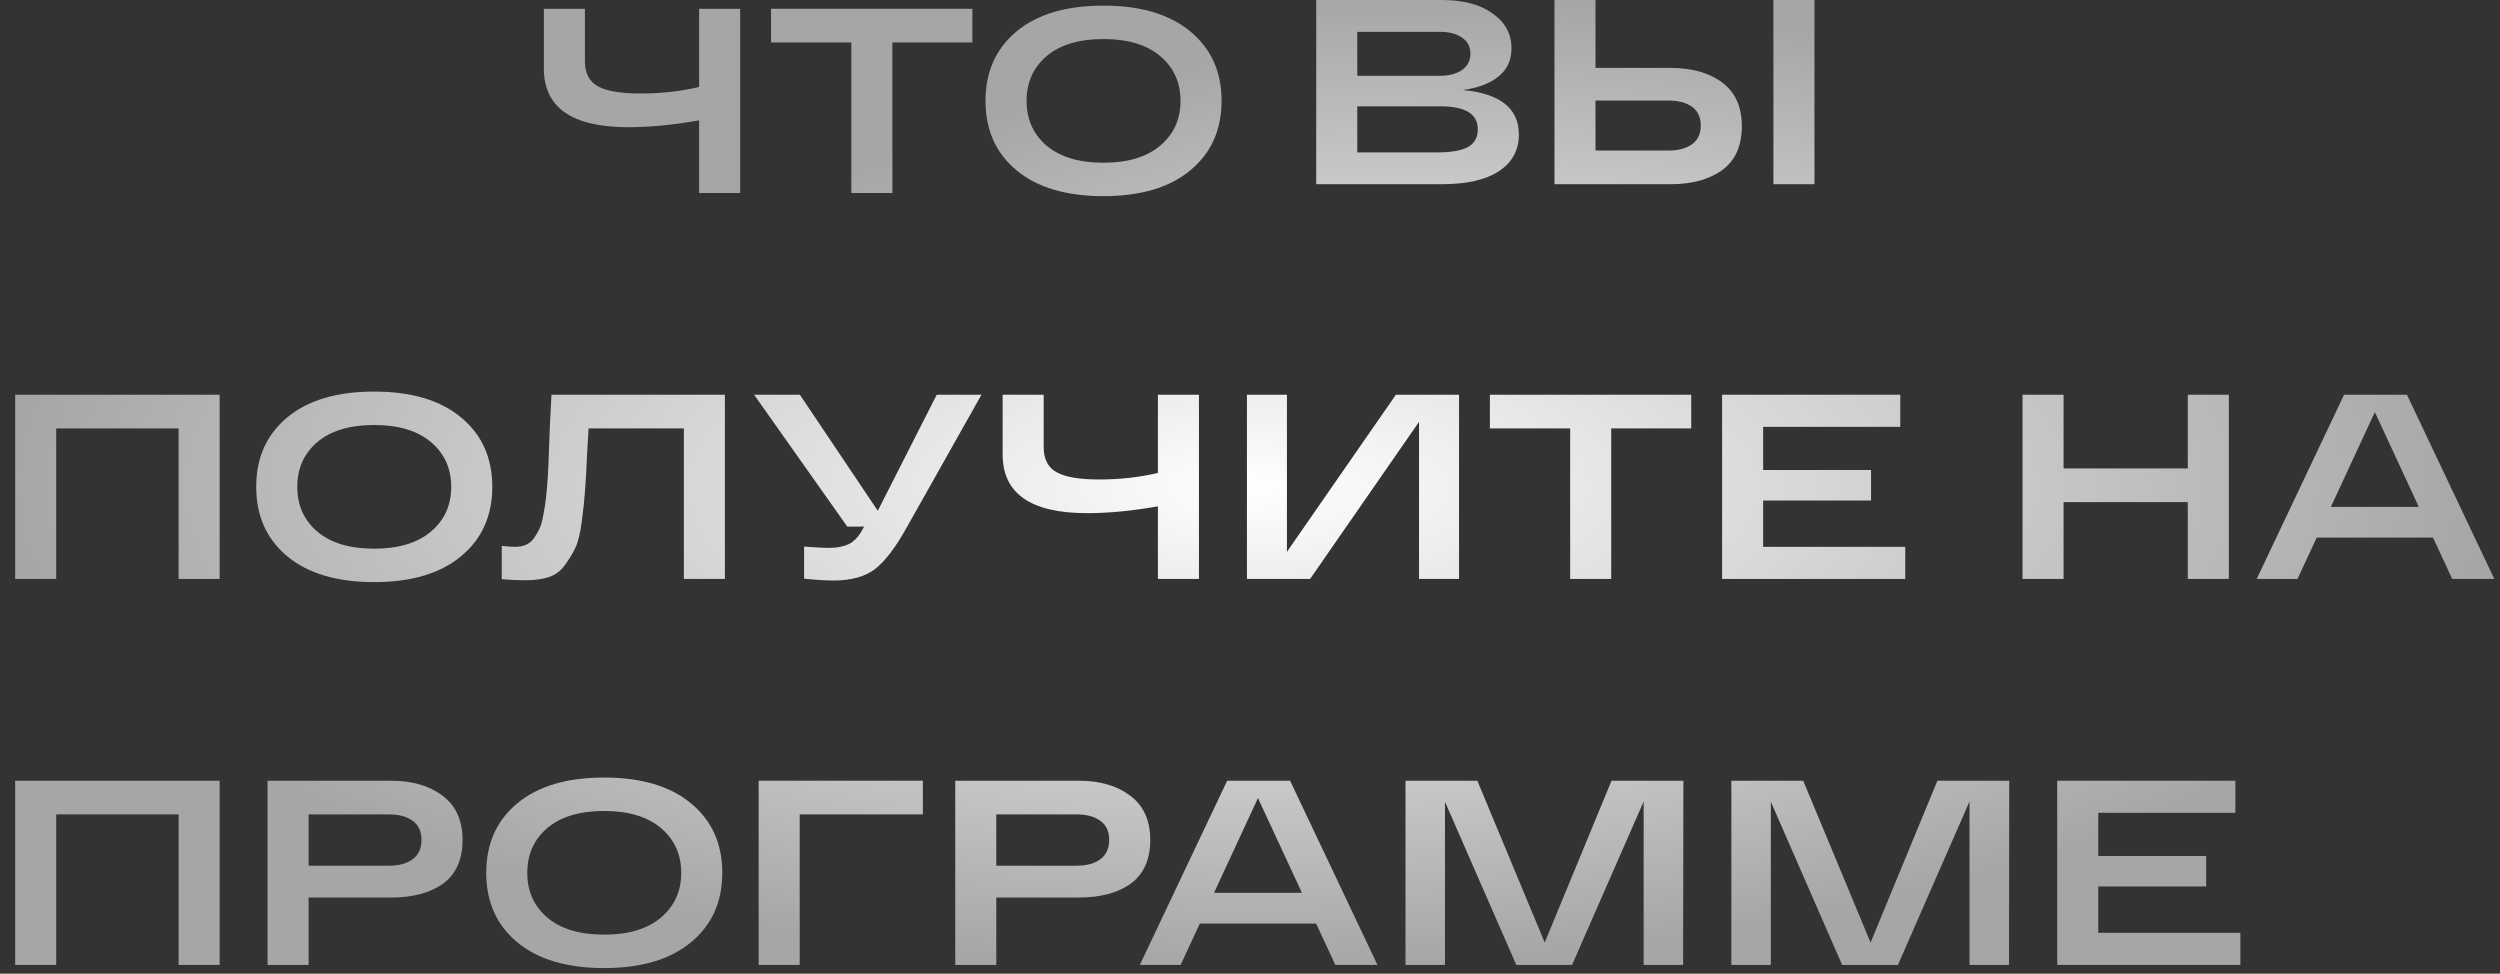
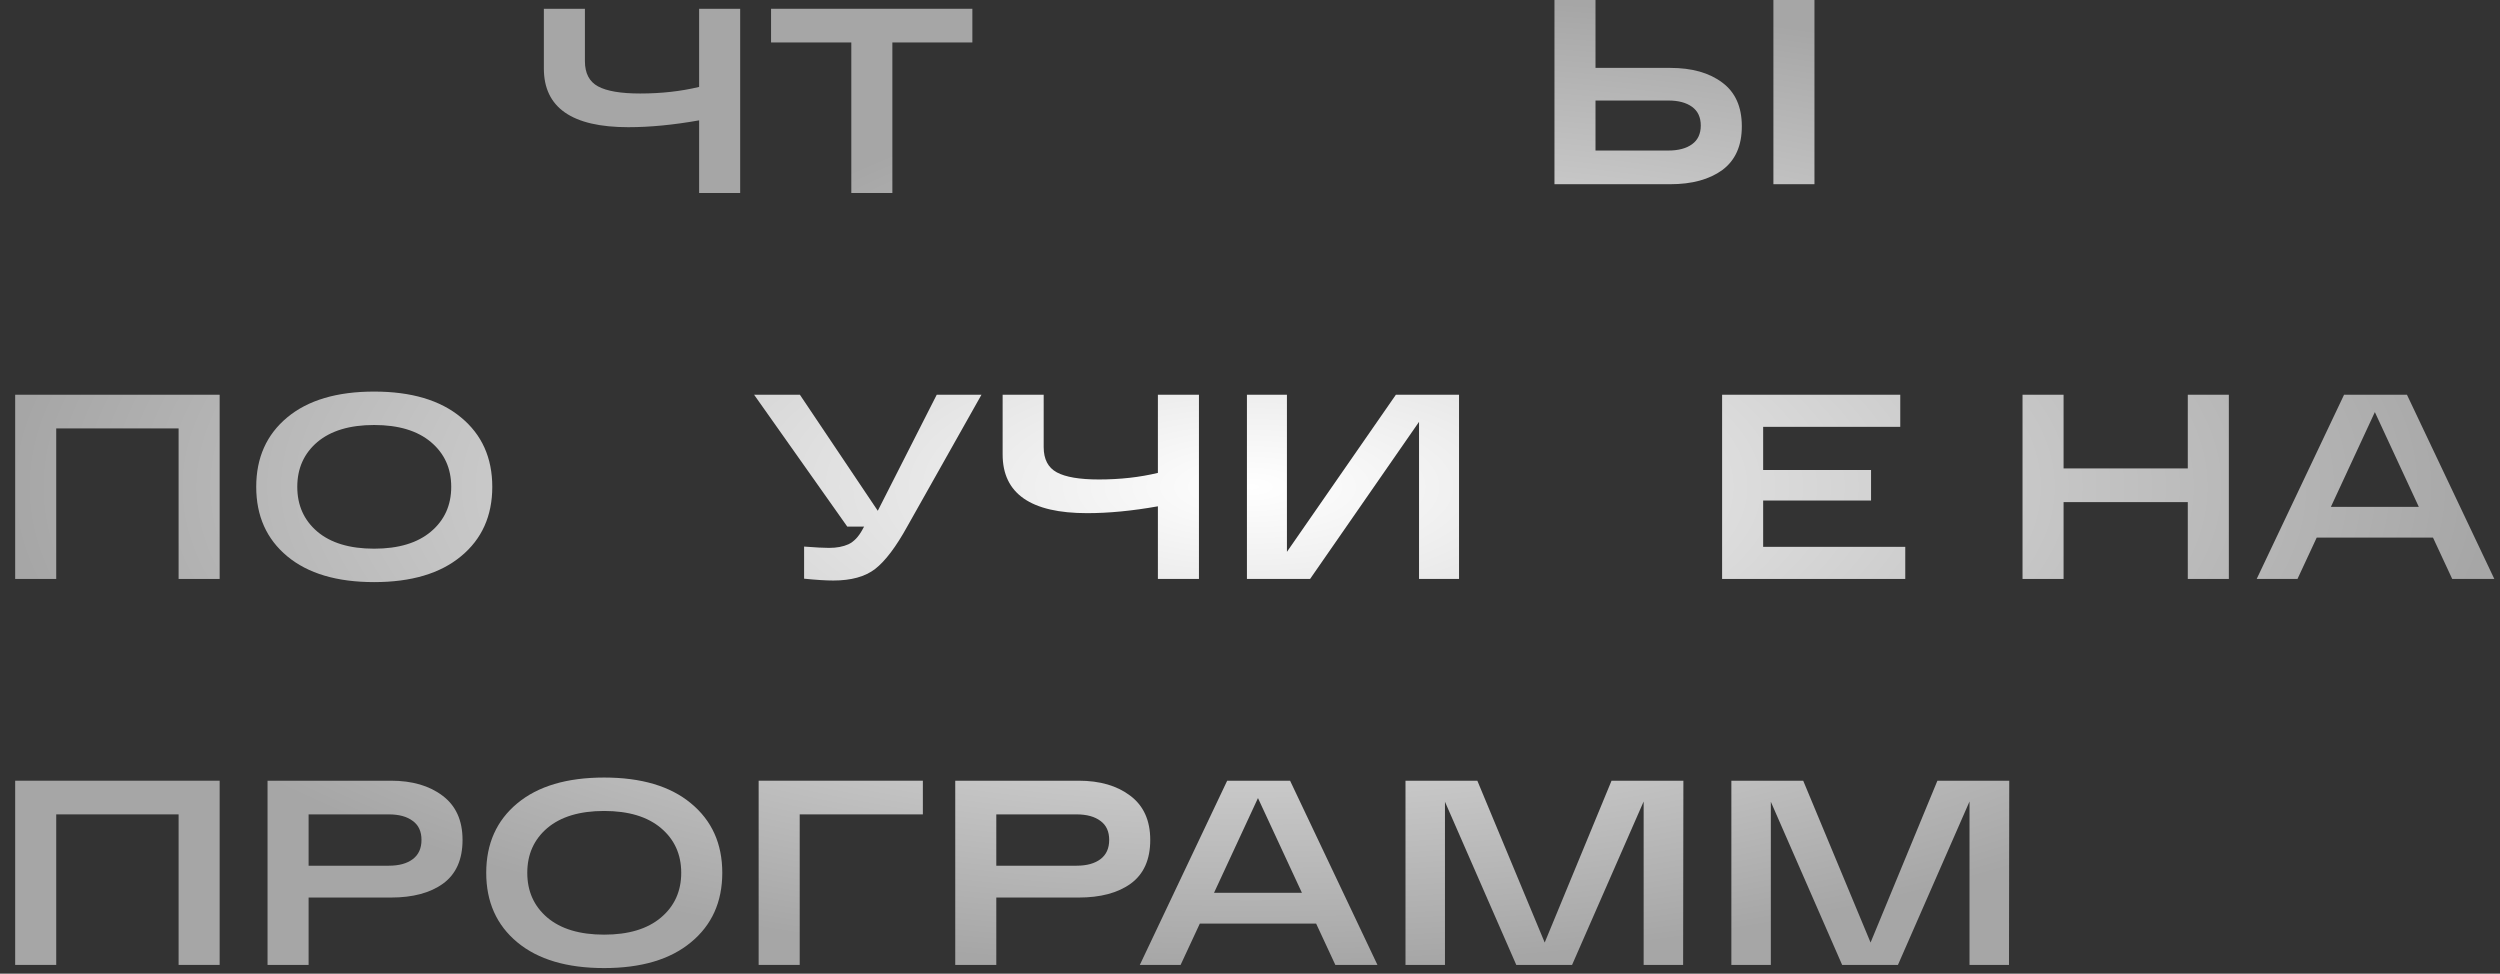
<svg xmlns="http://www.w3.org/2000/svg" width="285" height="111" viewBox="0 0 285 111" fill="none">
  <rect x="0" y="0" width="285" height="111" fill="#333333" stroke="none" />
  <path d="M79.7 1H84.38V22H79.7V13.72C76.78 14.24 74.09 14.5 71.63 14.5C65.21 14.5 62 12.27 62 7.81V1H66.68V6.97C66.68 8.35 67.18 9.31 68.18 9.85C69.18 10.39 70.78 10.66 72.98 10.66C75.38 10.66 77.62 10.41 79.7 9.91V1Z" fill="url(#paint0_radial_2264_111)" />
  <path d="M87.9 4.84V1H110.85V4.84H101.73V22H97.05V4.84H87.9Z" fill="url(#paint1_radial_2264_111)" />
-   <path d="M115.889 19.42C113.529 17.46 112.349 14.82 112.349 11.5C112.349 8.18 113.529 5.54 115.889 3.58C118.249 1.62 121.549 0.64 125.789 0.64C130.029 0.64 133.329 1.62 135.689 3.58C138.069 5.54 139.259 8.18 139.259 11.5C139.259 14.82 138.069 17.46 135.689 19.42C133.329 21.38 130.029 22.36 125.789 22.36C121.549 22.36 118.249 21.38 115.889 19.42ZM119.309 6.4C117.789 7.7 117.029 9.4 117.029 11.5C117.029 13.6 117.789 15.3 119.309 16.6C120.849 17.9 123.009 18.55 125.789 18.55C128.569 18.55 130.729 17.9 132.269 16.6C133.809 15.3 134.579 13.6 134.579 11.5C134.579 9.4 133.809 7.7 132.269 6.4C130.729 5.1 128.569 4.45 125.789 4.45C123.009 4.45 120.849 5.1 119.309 6.4Z" fill="url(#paint2_radial_2264_111)" />
-   <path d="M166.76 10.26C171.02 10.66 173.15 12.35 173.15 15.33C173.15 17.11 172.4 18.5 170.9 19.5C169.4 20.5 167.22 21 164.36 21H150.05V0H164.39C166.81 0 168.73 0.51 170.15 1.53C171.59 2.53 172.31 3.86 172.31 5.52C172.31 6.88 171.8 7.96 170.78 8.76C169.78 9.54 168.44 10.04 166.76 10.26ZM154.73 3.63V8.64H164.15C165.19 8.64 166.03 8.42 166.67 7.98C167.31 7.52 167.63 6.9 167.63 6.12C167.63 5.32 167.31 4.71 166.67 4.29C166.05 3.85 165.21 3.63 164.15 3.63H154.73ZM163.91 17.37C165.45 17.37 166.59 17.17 167.33 16.77C168.09 16.35 168.47 15.67 168.47 14.73C168.47 12.99 167.05 12.12 164.21 12.12H154.73V17.37H163.91Z" fill="url(#paint3_radial_2264_111)" />
  <path d="M190.408 7.74C192.888 7.74 194.868 8.3 196.348 9.42C197.828 10.52 198.568 12.18 198.568 14.4C198.568 16.62 197.828 18.28 196.348 19.38C194.868 20.46 192.888 21 190.408 21H177.208V0H181.888V7.74H190.408ZM202.168 0H206.848V21H202.168V0ZM190.198 17.16C191.338 17.16 192.238 16.92 192.898 16.44C193.558 15.96 193.888 15.25 193.888 14.31C193.888 13.37 193.558 12.66 192.898 12.18C192.238 11.7 191.338 11.46 190.198 11.46H181.888V17.16H190.198Z" fill="url(#paint4_radial_2264_111)" />
  <path d="M25.04 45V66H20.36V48.84H6.41V66H1.73V45H25.04Z" fill="url(#paint5_radial_2264_111)" />
  <path d="M32.75 63.42C30.39 61.46 29.21 58.82 29.21 55.5C29.21 52.18 30.39 49.54 32.75 47.58C35.11 45.62 38.41 44.64 42.65 44.64C46.89 44.64 50.19 45.62 52.55 47.58C54.93 49.54 56.12 52.18 56.12 55.5C56.12 58.82 54.93 61.46 52.55 63.42C50.19 65.38 46.89 66.36 42.65 66.36C38.41 66.36 35.11 65.38 32.75 63.42ZM36.17 50.4C34.65 51.7 33.89 53.4 33.89 55.5C33.89 57.6 34.65 59.3 36.17 60.6C37.71 61.9 39.87 62.55 42.65 62.55C45.43 62.55 47.59 61.9 49.13 60.6C50.67 59.3 51.44 57.6 51.44 55.5C51.44 53.4 50.67 51.7 49.13 50.4C47.59 49.1 45.43 48.45 42.65 48.45C39.87 48.45 37.71 49.1 36.17 50.4Z" fill="url(#paint6_radial_2264_111)" />
-   <path d="M62.868 45H82.638V66H77.959V48.84H67.099C67.058 49.56 66.999 50.59 66.918 51.93C66.838 53.83 66.758 55.23 66.678 56.13C66.618 57.01 66.499 58.13 66.319 59.49C66.138 60.83 65.898 61.81 65.599 62.43C65.319 63.03 64.928 63.68 64.428 64.38C63.949 65.06 63.328 65.53 62.569 65.79C61.828 66.03 60.938 66.15 59.898 66.15C58.978 66.15 58.078 66.11 57.199 66.03V62.22C57.779 62.3 58.279 62.34 58.699 62.34C59.158 62.34 59.559 62.27 59.898 62.13C60.258 61.99 60.569 61.75 60.828 61.41C61.089 61.05 61.309 60.68 61.489 60.3C61.669 59.92 61.819 59.39 61.938 58.71C62.078 58.01 62.178 57.36 62.239 56.76C62.319 56.16 62.389 55.36 62.449 54.36C62.508 53.34 62.548 52.43 62.569 51.63C62.608 50.83 62.648 49.78 62.688 48.48C62.748 47.16 62.809 46 62.868 45Z" fill="url(#paint7_radial_2264_111)" />
  <path d="M106.787 45H111.887L103.457 59.97C102.157 62.33 100.927 63.96 99.767 64.86C98.627 65.74 97.037 66.18 94.997 66.18C94.157 66.18 93.047 66.11 91.667 65.97V62.31C92.967 62.41 93.917 62.46 94.517 62.46C95.377 62.46 96.117 62.32 96.737 62.04C97.357 61.74 97.887 61.18 98.327 60.36L98.507 60.03H96.587L85.967 45H91.187L100.067 58.23L106.787 45Z" fill="url(#paint8_radial_2264_111)" />
  <path d="M132 45H136.68V66H132V57.72C129.08 58.24 126.39 58.5 123.93 58.5C117.51 58.5 114.3 56.27 114.3 51.81V45H118.98V50.97C118.98 52.35 119.48 53.31 120.48 53.85C121.48 54.39 123.08 54.66 125.28 54.66C127.68 54.66 129.92 54.41 132 53.91V45Z" fill="url(#paint9_radial_2264_111)" />
  <path d="M159.13 45H166.33V66H161.77V48.09L149.35 66H142.15V45H146.71V62.91L159.13 45Z" fill="url(#paint10_radial_2264_111)" />
-   <path d="M169.849 48.84V45H192.799V48.84H183.679V66H178.999V48.84H169.849Z" fill="url(#paint11_radial_2264_111)" />
  <path d="M196.32 66V45H216.63V48.66H201V53.58H213.3V57.06H201V62.34H217.2V66H196.32Z" fill="url(#paint12_radial_2264_111)" />
  <path d="M249.408 45H254.088V66H249.408V57.24H235.248V66H230.568V45H235.248V53.4H249.408V45Z" fill="url(#paint13_radial_2264_111)" />
  <path d="M279.553 66L277.363 61.29H264.103L261.913 66H257.263L267.223 45H274.393L284.353 66H279.553ZM265.723 57.78H275.743L270.733 46.98L265.723 57.78Z" fill="url(#paint14_radial_2264_111)" />
  <path d="M25.04 89V110H20.36V92.84H6.41V110H1.73V89H25.04Z" fill="url(#paint15_radial_2264_111)" />
  <path d="M44.57 89C46.99 89 48.95 89.57 50.45 90.71C51.97 91.85 52.73 93.53 52.73 95.75C52.73 97.99 51.99 99.65 50.51 100.73C49.05 101.79 47.07 102.32 44.57 102.32H35.18V110H30.5V89H44.57ZM44.33 98.69C45.49 98.69 46.4 98.44 47.06 97.94C47.72 97.44 48.05 96.71 48.05 95.75C48.05 94.79 47.72 94.07 47.06 93.59C46.4 93.09 45.49 92.84 44.33 92.84H35.18V98.69H44.33Z" fill="url(#paint16_radial_2264_111)" />
  <path d="M58.97 107.42C56.61 105.46 55.43 102.82 55.43 99.5C55.43 96.18 56.61 93.54 58.97 91.58C61.33 89.62 64.63 88.64 68.87 88.64C73.11 88.64 76.41 89.62 78.77 91.58C81.15 93.54 82.34 96.18 82.34 99.5C82.34 102.82 81.15 105.46 78.77 107.42C76.41 109.38 73.11 110.36 68.87 110.36C64.63 110.36 61.33 109.38 58.97 107.42ZM62.39 94.4C60.87 95.7 60.11 97.4 60.11 99.5C60.11 101.6 60.87 103.3 62.39 104.6C63.93 105.9 66.09 106.55 68.87 106.55C71.65 106.55 73.81 105.9 75.35 104.6C76.89 103.3 77.66 101.6 77.66 99.5C77.66 97.4 76.89 95.7 75.35 94.4C73.81 93.1 71.65 92.45 68.87 92.45C66.09 92.45 63.93 93.1 62.39 94.4Z" fill="url(#paint17_radial_2264_111)" />
  <path d="M86.486 110V89H105.206V92.84H91.166V110H86.486Z" fill="url(#paint18_radial_2264_111)" />
  <path d="M122.968 89C125.388 89 127.348 89.57 128.848 90.71C130.368 91.85 131.128 93.53 131.128 95.75C131.128 97.99 130.388 99.65 128.908 100.73C127.448 101.79 125.468 102.32 122.968 102.32H113.578V110H108.898V89H122.968ZM122.728 98.69C123.888 98.69 124.798 98.44 125.458 97.94C126.118 97.44 126.448 96.71 126.448 95.75C126.448 94.79 126.118 94.07 125.458 93.59C124.798 93.09 123.888 92.84 122.728 92.84H113.578V98.69H122.728Z" fill="url(#paint19_radial_2264_111)" />
  <path d="M152.229 110L150.039 105.29H136.779L134.589 110H129.939L139.899 89H147.069L157.029 110H152.229ZM138.399 101.78H148.419L143.409 90.98L138.399 101.78Z" fill="url(#paint20_radial_2264_111)" />
  <path d="M183.716 89H191.906L191.876 110H187.376V91.37L179.216 110H172.856L164.726 91.4V110H160.226V89H168.416L176.096 107.45L183.716 89Z" fill="url(#paint21_radial_2264_111)" />
  <path d="M220.865 89H229.055L229.025 110H224.525V91.37L216.365 110H210.005L201.875 91.4V110H197.375V89H205.565L213.245 107.45L220.865 89Z" fill="url(#paint22_radial_2264_111)" />
-   <path d="M234.523 110V89H254.833V92.66H239.203V97.58H251.503V101.06H239.203V106.34H255.403V110H234.523Z" fill="url(#paint23_radial_2264_111)" />
  <defs>
    <radialGradient id="paint0_radial_2264_111" cx="0" cy="0" r="1" gradientUnits="userSpaceOnUse" gradientTransform="translate(203.702 55.5) rotate(90) scale(54.86 141.702)">
      <stop stop-color="white" />
      <stop offset="1" stop-color="#A6A6A6" />
    </radialGradient>
    <radialGradient id="paint1_radial_2264_111" cx="0" cy="0" r="1" gradientUnits="userSpaceOnUse" gradientTransform="translate(203.702 55.5) rotate(90) scale(54.86 141.702)">
      <stop stop-color="white" />
      <stop offset="1" stop-color="#A6A6A6" />
    </radialGradient>
    <radialGradient id="paint2_radial_2264_111" cx="0" cy="0" r="1" gradientUnits="userSpaceOnUse" gradientTransform="translate(203.702 55.5) rotate(90) scale(54.86 141.702)">
      <stop stop-color="white" />
      <stop offset="1" stop-color="#A6A6A6" />
    </radialGradient>
    <radialGradient id="paint3_radial_2264_111" cx="0" cy="0" r="1" gradientUnits="userSpaceOnUse" gradientTransform="translate(155.151 54.5) rotate(90) scale(54.86 141.702)">
      <stop stop-color="white" />
      <stop offset="1" stop-color="#A6A6A6" />
    </radialGradient>
    <radialGradient id="paint4_radial_2264_111" cx="0" cy="0" r="1" gradientUnits="userSpaceOnUse" gradientTransform="translate(155.151 54.5) rotate(90) scale(54.86 141.702)">
      <stop stop-color="white" />
      <stop offset="1" stop-color="#A6A6A6" />
    </radialGradient>
    <radialGradient id="paint5_radial_2264_111" cx="0" cy="0" r="1" gradientUnits="userSpaceOnUse" gradientTransform="translate(142.652 55.5) rotate(90) scale(54.86 141.702)">
      <stop stop-color="white" />
      <stop offset="1" stop-color="#A6A6A6" />
    </radialGradient>
    <radialGradient id="paint6_radial_2264_111" cx="0" cy="0" r="1" gradientUnits="userSpaceOnUse" gradientTransform="translate(142.652 55.5) rotate(90) scale(54.86 141.702)">
      <stop stop-color="white" />
      <stop offset="1" stop-color="#A6A6A6" />
    </radialGradient>
    <radialGradient id="paint7_radial_2264_111" cx="0" cy="0" r="1" gradientUnits="userSpaceOnUse" gradientTransform="translate(142.652 55.5) rotate(90) scale(54.86 141.702)">
      <stop stop-color="white" />
      <stop offset="1" stop-color="#A6A6A6" />
    </radialGradient>
    <radialGradient id="paint8_radial_2264_111" cx="0" cy="0" r="1" gradientUnits="userSpaceOnUse" gradientTransform="translate(142.652 55.5) rotate(90) scale(54.86 141.702)">
      <stop stop-color="white" />
      <stop offset="1" stop-color="#A6A6A6" />
    </radialGradient>
    <radialGradient id="paint9_radial_2264_111" cx="0" cy="0" r="1" gradientUnits="userSpaceOnUse" gradientTransform="translate(142.652 55.5) rotate(90) scale(54.86 141.702)">
      <stop stop-color="white" />
      <stop offset="1" stop-color="#A6A6A6" />
    </radialGradient>
    <radialGradient id="paint10_radial_2264_111" cx="0" cy="0" r="1" gradientUnits="userSpaceOnUse" gradientTransform="translate(142.652 55.5) rotate(90) scale(54.86 141.702)">
      <stop stop-color="white" />
      <stop offset="1" stop-color="#A6A6A6" />
    </radialGradient>
    <radialGradient id="paint11_radial_2264_111" cx="0" cy="0" r="1" gradientUnits="userSpaceOnUse" gradientTransform="translate(142.652 55.5) rotate(90) scale(54.86 141.702)">
      <stop stop-color="white" />
      <stop offset="1" stop-color="#A6A6A6" />
    </radialGradient>
    <radialGradient id="paint12_radial_2264_111" cx="0" cy="0" r="1" gradientUnits="userSpaceOnUse" gradientTransform="translate(142.652 55.5) rotate(90) scale(54.86 141.702)">
      <stop stop-color="white" />
      <stop offset="1" stop-color="#A6A6A6" />
    </radialGradient>
    <radialGradient id="paint13_radial_2264_111" cx="0" cy="0" r="1" gradientUnits="userSpaceOnUse" gradientTransform="translate(142.652 55.5) rotate(90) scale(54.86 141.702)">
      <stop stop-color="white" />
      <stop offset="1" stop-color="#A6A6A6" />
    </radialGradient>
    <radialGradient id="paint14_radial_2264_111" cx="0" cy="0" r="1" gradientUnits="userSpaceOnUse" gradientTransform="translate(142.652 55.5) rotate(90) scale(54.86 141.702)">
      <stop stop-color="white" />
      <stop offset="1" stop-color="#A6A6A6" />
    </radialGradient>
    <radialGradient id="paint15_radial_2264_111" cx="0" cy="0" r="1" gradientUnits="userSpaceOnUse" gradientTransform="translate(142.652 55.5) rotate(90) scale(54.86 141.702)">
      <stop stop-color="white" />
      <stop offset="1" stop-color="#A6A6A6" />
    </radialGradient>
    <radialGradient id="paint16_radial_2264_111" cx="0" cy="0" r="1" gradientUnits="userSpaceOnUse" gradientTransform="translate(142.652 55.5) rotate(90) scale(54.86 141.702)">
      <stop stop-color="white" />
      <stop offset="1" stop-color="#A6A6A6" />
    </radialGradient>
    <radialGradient id="paint17_radial_2264_111" cx="0" cy="0" r="1" gradientUnits="userSpaceOnUse" gradientTransform="translate(142.652 55.5) rotate(90) scale(54.86 141.702)">
      <stop stop-color="white" />
      <stop offset="1" stop-color="#A6A6A6" />
    </radialGradient>
    <radialGradient id="paint18_radial_2264_111" cx="0" cy="0" r="1" gradientUnits="userSpaceOnUse" gradientTransform="translate(142.652 55.5) rotate(90) scale(54.86 141.702)">
      <stop stop-color="white" />
      <stop offset="1" stop-color="#A6A6A6" />
    </radialGradient>
    <radialGradient id="paint19_radial_2264_111" cx="0" cy="0" r="1" gradientUnits="userSpaceOnUse" gradientTransform="translate(142.652 55.5) rotate(90) scale(54.86 141.702)">
      <stop stop-color="white" />
      <stop offset="1" stop-color="#A6A6A6" />
    </radialGradient>
    <radialGradient id="paint20_radial_2264_111" cx="0" cy="0" r="1" gradientUnits="userSpaceOnUse" gradientTransform="translate(142.652 55.5) rotate(90) scale(54.86 141.702)">
      <stop stop-color="white" />
      <stop offset="1" stop-color="#A6A6A6" />
    </radialGradient>
    <radialGradient id="paint21_radial_2264_111" cx="0" cy="0" r="1" gradientUnits="userSpaceOnUse" gradientTransform="translate(142.652 55.5) rotate(90) scale(54.86 141.702)">
      <stop stop-color="white" />
      <stop offset="1" stop-color="#A6A6A6" />
    </radialGradient>
    <radialGradient id="paint22_radial_2264_111" cx="0" cy="0" r="1" gradientUnits="userSpaceOnUse" gradientTransform="translate(142.652 55.5) rotate(90) scale(54.86 141.702)">
      <stop stop-color="white" />
      <stop offset="1" stop-color="#A6A6A6" />
    </radialGradient>
    <radialGradient id="paint23_radial_2264_111" cx="0" cy="0" r="1" gradientUnits="userSpaceOnUse" gradientTransform="translate(142.652 55.5) rotate(90) scale(54.86 141.702)">
      <stop stop-color="white" />
      <stop offset="1" stop-color="#A6A6A6" />
    </radialGradient>
  </defs>
</svg>